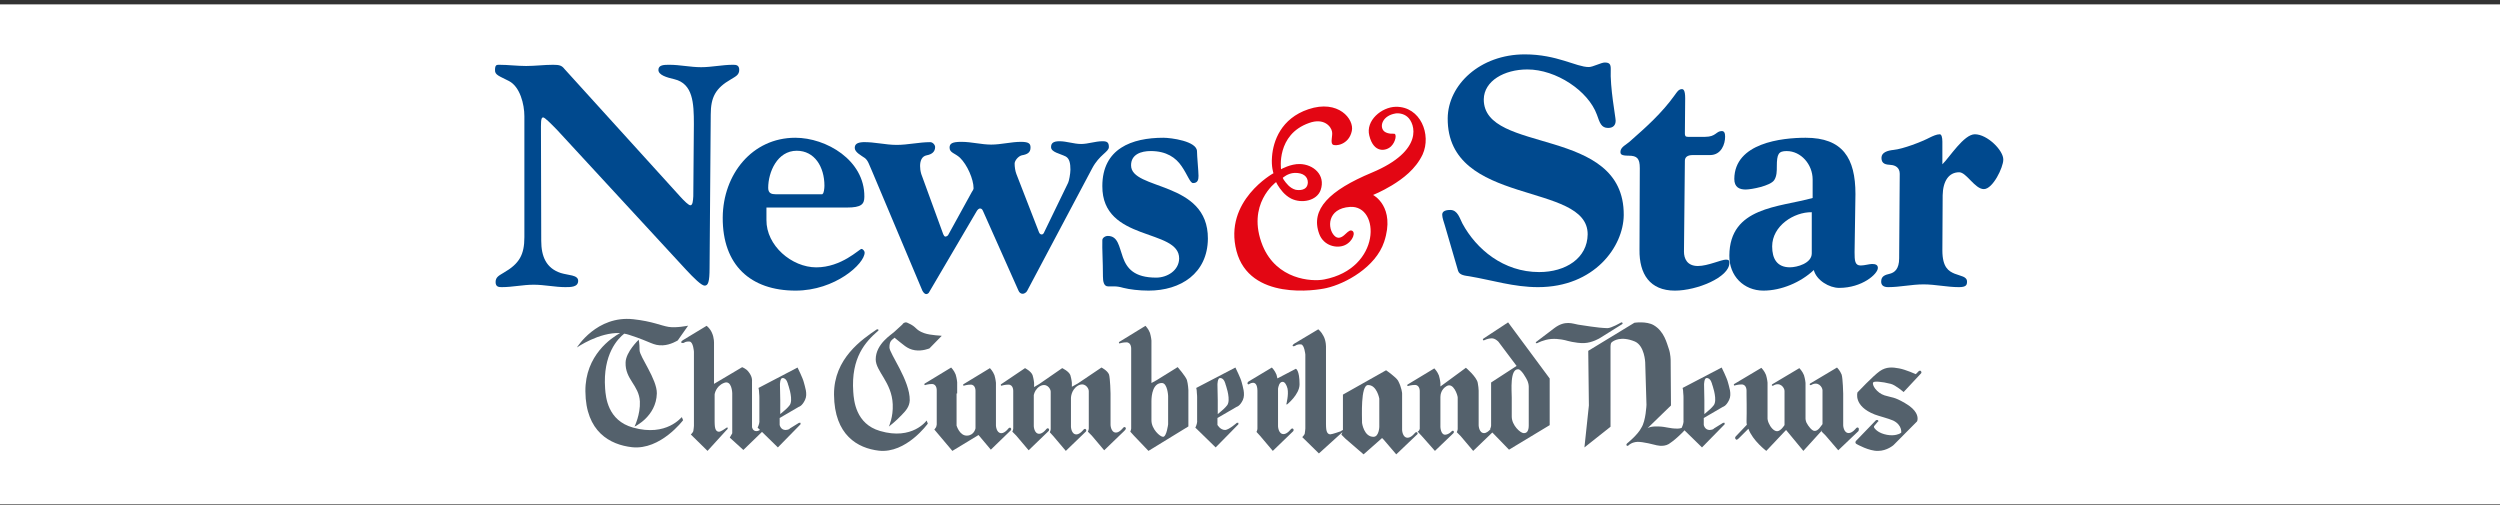
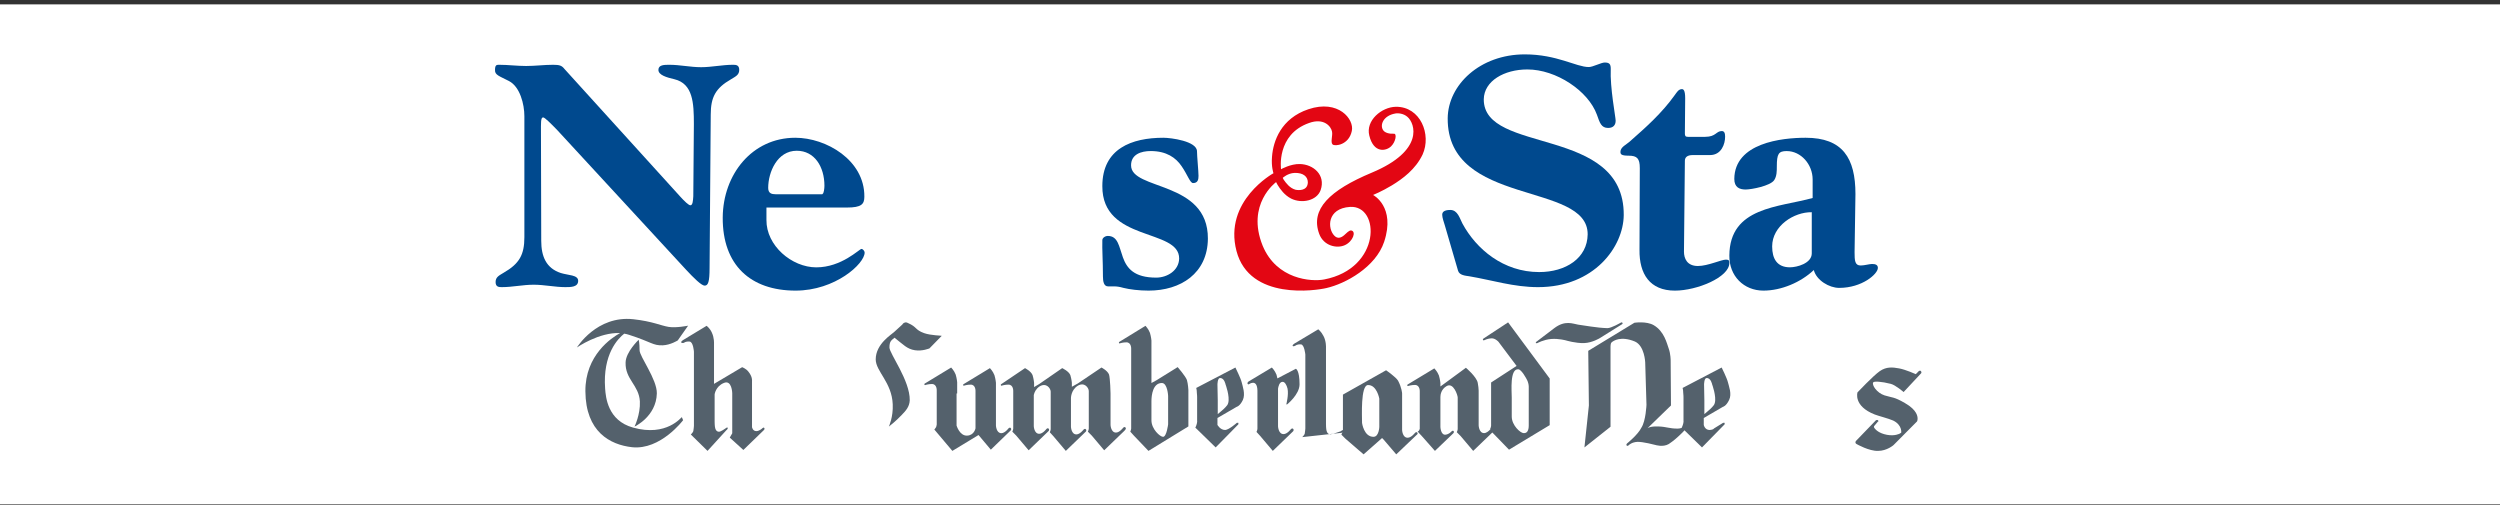
<svg xmlns="http://www.w3.org/2000/svg" width="500" height="101" viewBox="0 0 500 101" fill="none">
  <rect x="0" y="0" width="500" height="101" fill="#333333" stroke="none" />
  <rect width="500" height="100" transform="translate(0 0.875)" fill="white" />
  <path d="M258.888 34.583C260.636 34.521 261.568 35.317 261.568 36.481C261.509 38.196 259.762 38.073 259.121 37.951C257.956 37.644 257.199 36.603 256.733 35.93C256.616 35.746 256.558 35.562 256.558 35.562C256.558 35.562 257.548 34.644 258.888 34.583ZM279.16 21.356C276.306 21.417 273.102 24.111 273.859 27.112C274.733 30.725 277.238 30.235 278.228 29.255C279.16 28.337 279.393 26.744 278.81 26.744C277.878 26.806 277.005 26.561 276.655 26.071C275.898 25.03 276.655 23.131 279.043 22.703C279.626 22.58 280.733 22.703 281.49 23.376C283.005 24.662 284.927 30.112 274.383 34.521C265.878 38.073 262.034 41.87 263.84 46.769C264.713 49.157 267.335 49.769 268.966 49.034C270.597 48.3 271.296 46.279 270.247 46.095C269.781 46.034 269.315 46.646 268.791 47.075C268.208 47.565 267.509 47.81 266.869 47.136C265.471 45.727 265.354 41.686 270.014 41.38C276.073 41.012 276.306 53.688 264.83 55.893C262.267 56.383 255.335 55.893 252.538 49.157C249.16 40.829 255.218 36.42 255.218 36.42C255.218 36.42 255.335 36.603 255.509 36.971C256.034 37.828 256.907 39.053 258.247 39.726C260.344 40.767 263.373 40.155 264.131 38.012C265.179 34.95 262.616 32.868 259.995 32.807C258.131 32.745 256.208 33.848 256.208 33.848C256.208 33.848 255.218 26.928 261.801 24.601C264.83 23.499 266.228 25.336 266.403 26.316C266.577 27.112 266.053 28.459 266.519 28.888C266.985 29.316 269.781 29.01 270.364 26.193C270.888 23.866 267.684 19.825 261.684 21.846C256.208 23.683 254.636 28.214 254.403 31.337C254.228 33.358 254.694 34.644 254.694 34.644C254.694 34.644 244.674 40.155 247.296 50.198C249.917 60.179 263.257 58.097 265.296 57.607C269.082 56.75 275.141 53.443 276.83 48.361C279.16 41.319 274.616 38.992 274.616 38.992C274.616 38.992 276.306 38.318 278.344 37.093C280.558 35.746 283.121 33.848 284.519 30.908C286.325 26.928 284.111 21.294 279.16 21.356Z" fill="#E30613" />
  <path d="M111.446 26.015C110.167 24.691 108.946 23.488 108.655 23.488C108.364 23.488 108.19 23.668 108.19 25.233L108.248 48.159C108.248 51.288 109.237 53.635 112.144 54.597C113.656 55.079 115.633 54.959 115.633 56.162C115.633 57.426 114.179 57.426 113.074 57.426C110.981 57.426 108.888 56.944 106.736 56.944C104.585 56.944 102.492 57.426 100.398 57.426C99.817 57.426 99.119 57.426 99.119 56.403C99.119 55.38 99.875 55.079 100.747 54.537C103.887 52.732 104.876 50.927 104.876 47.437V23.247C104.876 20.84 104.003 17.35 101.794 16.206C99.817 15.184 98.945 15.003 99.003 13.98C99.003 12.957 99.352 12.957 99.817 12.957C101.619 12.957 103.422 13.198 105.224 13.198C107.027 13.198 108.83 12.957 110.632 12.957C111.969 12.957 112.376 13.138 112.9 13.8L136.042 39.313C136.856 40.216 137.728 41.058 138.077 41.058C138.543 41.058 138.601 40.156 138.659 39.253L138.775 24.811C138.775 20.599 138.601 16.748 134.879 15.845C133.309 15.484 131.681 15.003 131.681 13.98C131.681 12.957 132.844 12.957 133.891 12.957C135.984 12.957 138.077 13.438 140.229 13.438C142.322 13.438 144.473 12.957 146.567 12.957C147.148 12.957 147.846 12.957 147.846 13.98C147.846 15.003 147.09 15.304 146.218 15.845C143.078 17.651 142.148 19.456 142.148 22.946L141.915 53.575C141.915 56.403 141.624 57.125 140.927 57.125C140.287 57.125 138.717 55.56 137.205 53.936L111.446 26.015Z" fill="#00498E" />
  <path d="M164.479 38.789C164.77 38.789 164.887 37.641 164.887 37.157C164.887 33.351 162.905 30.149 159.35 30.149C155.445 30.149 153.638 34.439 153.638 37.58C153.638 38.668 154.338 38.849 155.095 38.849H164.479V38.789ZM153.289 41.447V43.985C153.23 49.12 158.359 53.471 163.255 53.471C168.325 53.471 171.88 49.785 172.288 49.785C172.58 49.785 172.929 50.208 172.929 50.51C172.929 52.746 167.043 58.123 159.117 58.123C150.141 58.123 144.488 53.048 144.546 43.502C144.605 34.861 150.433 27.551 159.058 27.551C165.236 27.551 172.929 32.022 172.871 39.333C172.871 40.843 172.288 41.508 169.374 41.508H153.289V41.447Z" fill="#00498E" />
-   <path d="M194.367 38.396C194.541 38.151 194.714 37.846 194.714 37.662C194.714 35.828 193.442 32.954 191.997 31.548C191.014 30.631 189.915 30.57 189.915 29.53C189.915 28.674 190.493 28.368 192.286 28.368C194.31 28.368 196.276 28.919 198.242 28.919C200.208 28.919 202.231 28.368 204.197 28.368C205.874 28.368 206.105 28.796 206.105 29.53C206.105 30.508 205.469 30.875 204.371 31.059C203.619 31.242 202.925 32.159 202.925 32.71C202.925 33.382 203.041 34.177 203.272 34.788L207.782 46.406C207.898 46.712 208.071 46.895 208.361 46.895C208.534 46.895 208.765 46.712 208.881 46.345L213.622 36.562C213.796 36.256 214.085 34.727 214.085 33.932C214.085 32.71 213.912 31.731 213.16 31.303C211.946 30.692 210.211 30.447 210.211 29.408C210.211 28.674 210.616 28.246 211.888 28.246C213.333 28.246 214.779 28.796 216.224 28.796C217.612 28.796 219.058 28.246 220.503 28.246C221.429 28.246 221.775 28.491 221.775 29.408C221.775 30.386 219.867 30.936 218.422 33.688L205.412 58.207C205.238 58.513 204.833 58.757 204.544 58.757C204.14 58.757 203.85 58.513 203.677 58.084L196.623 42.248C196.449 41.82 196.276 41.698 195.986 41.698C195.813 41.698 195.524 41.881 195.293 42.309L185.925 58.268C185.752 58.696 185.463 58.818 185.231 58.818C185 58.818 184.711 58.574 184.48 58.146L174.361 34.116C173.84 32.954 173.609 32.098 172.973 31.609C172.279 31.12 170.949 30.447 170.949 29.591C170.949 28.858 171.412 28.491 172.626 28.43C174.823 28.368 177.078 28.98 179.334 28.98C181.531 28.98 183.844 28.43 186.041 28.43C186.561 28.43 187.024 28.98 187.024 29.408C187.024 30.386 186.33 30.875 185.347 31.059C184.364 31.242 184.017 32.159 184.017 33.199C184.017 33.688 184.075 34.177 184.248 34.788L188.643 46.834C188.759 47.079 188.874 47.323 189.106 47.323C189.221 47.323 189.51 47.201 189.626 47.017L194.367 38.396Z" fill="#00498E" />
  <path d="M232.686 27.551C234.138 27.551 239.4 28.215 239.4 30.27C239.4 31.236 239.702 34.257 239.702 35.164C239.702 35.889 239.581 36.614 238.614 36.614C238.009 36.614 237.525 34.982 236.315 33.23C235.166 31.538 233.291 30.209 230.145 30.209C228.21 30.209 226.214 30.874 226.214 33.049C226.153 38.124 241.638 36.07 241.578 47.731C241.517 54.679 236.134 58.123 229.722 58.123C227.786 58.123 225.911 57.881 224.702 57.579C223.855 57.337 223.31 57.277 222.826 57.277H221.617C220.77 57.277 220.588 56.31 220.588 55.283C220.588 52.202 220.407 49.906 220.467 48.033C220.467 47.55 221.072 47.187 221.556 47.187C223.613 47.187 223.794 49.302 224.581 51.477C225.367 53.652 226.819 55.525 231.234 55.525C233.412 55.525 235.771 54.135 235.831 51.718C235.892 45.616 220.407 48.456 220.467 37.218C220.467 29.726 226.335 27.551 232.686 27.551Z" fill="#00498E" />
  <path d="M288.963 45.066C288.79 44.463 288.443 43.559 288.443 42.956C288.443 42.473 288.732 41.991 290.059 41.991C291.56 41.991 291.964 43.739 292.484 44.704C295.254 49.83 300.679 54.413 307.836 54.413C313.146 54.413 317.475 51.639 317.533 46.875C317.591 36.262 289.425 41.388 289.54 23.659C289.598 16.965 296.004 10.875 304.95 10.875C311.415 10.875 315.224 13.408 317.764 13.408C318.572 13.408 320.246 12.503 320.938 12.503C321.919 12.503 322.15 12.865 322.15 13.77C321.977 17.508 323.131 23.418 323.131 24.141C323.131 24.986 322.67 25.589 321.631 25.589C320.246 25.589 319.957 24.564 319.38 22.935C317.648 18.172 311.242 13.89 305.47 13.89C300.853 13.89 296.812 16.182 296.755 19.86C296.697 30.956 324.863 25.046 324.748 43.016C324.69 49.348 318.86 57.428 307.605 57.428C302.757 57.428 298.486 56.041 293.869 55.257C293.118 55.137 291.906 55.076 291.618 54.172L288.963 45.066Z" fill="#00498E" />
  <path d="M327.96 33.628C327.96 31.683 327.416 31.136 325.722 31.136C324.209 31.136 324.088 30.832 324.088 30.346C324.088 29.434 325.298 28.887 325.843 28.401C329.231 25.422 332.377 22.626 334.979 18.979C335.342 18.493 335.705 17.824 336.371 17.824C336.673 17.824 337.036 18.007 337.036 19.648L336.976 26.699C336.976 27.185 337.097 27.367 337.581 27.367H341.03C343.208 27.367 343.208 26.212 344.358 26.212C344.902 26.212 345.023 26.699 345.023 27.367C345.023 28.765 344.297 31.014 341.998 31.014H338.549C337.4 31.014 336.976 31.501 336.976 32.169L336.794 50.344C336.794 51.681 337.4 53.2 339.578 53.2C341.575 53.2 344.237 51.924 345.205 51.924C345.81 51.924 345.871 52.167 345.871 52.593C345.871 55.449 339.396 58.124 334.979 58.124C329.957 58.124 327.839 54.781 327.9 49.979L327.96 33.628Z" fill="#00498E" />
  <path d="M362.353 42.443C358.8 42.383 354.432 45.168 354.432 49.284C354.432 51.766 355.422 53.462 357.985 53.462C359.383 53.462 362.353 52.674 362.353 50.677V42.443ZM370.915 50.434C370.915 52.13 370.973 53.098 372.138 53.098C372.895 53.098 373.885 52.795 374.409 52.795C375.108 52.795 375.574 52.977 375.574 53.583C375.574 54.793 372.429 57.578 367.828 57.578C365.848 57.578 363.285 56.065 362.761 54.006C360.14 56.488 356.238 58.123 352.685 58.123C348.783 58.123 345.813 55.217 345.871 51.1C345.929 41.354 355.83 41.475 362.528 39.598V35.905C362.528 32.878 360.198 30.215 357.344 30.215C355.714 30.215 355.364 30.759 355.364 33.302C355.364 34.21 355.364 35.239 354.84 36.026C354.083 37.176 350.297 37.903 349.132 37.903C347.909 37.903 346.861 37.479 346.861 35.784C346.919 28.58 356.354 27.551 361.13 27.551C368.527 27.551 371.089 31.607 371.089 38.811L370.915 50.434Z" fill="#00498E" />
-   <path d="M379.947 34.759C379.947 33.534 379.077 33.043 378.149 32.982C377.163 32.921 376.292 32.798 376.292 31.573C376.292 30.47 377.511 30.103 378.729 29.98C380.585 29.796 384.298 28.387 386.038 27.468C386.56 27.223 387.314 26.855 387.952 26.855C388.3 26.855 388.474 27.468 388.474 28.326V32.86C389.925 31.451 392.767 26.855 394.972 26.855C397.466 26.855 400.715 30.103 400.657 31.941C400.657 33.472 398.568 37.822 396.77 37.822C394.972 37.822 393.289 34.453 391.839 34.453C389.751 34.453 388.591 36.229 388.533 39.048L388.474 50.076C388.474 53.507 389.751 54.242 390.911 54.732C392.129 55.222 393.405 55.283 393.405 56.325C393.405 56.999 393.231 57.428 391.781 57.428C389.403 57.428 387.082 56.876 384.704 56.876C382.325 56.876 380.005 57.428 377.627 57.428C376.64 57.428 376.234 56.999 376.234 56.325C376.234 55.222 376.989 54.977 378.033 54.732C378.903 54.487 379.831 53.813 379.831 51.669L379.947 34.759Z" fill="#00498E" />
  <path d="M126.599 85.513C121.526 84.102 121.15 79.437 121.025 77.718C120.524 70.843 123.592 67.713 124.845 66.731C125.158 66.792 125.534 66.853 125.847 66.976C130.419 68.449 130.545 69.125 132.549 69.063C134.115 69.002 135.555 68.081 135.555 68.081L137.622 65.135C137.622 65.135 135.242 65.626 133.739 65.38C132.173 65.135 130.545 64.275 126.661 63.846C119.334 63.048 115.388 69.493 115.388 69.493C115.388 69.493 119.772 66.424 124.031 66.608C122.34 67.529 117.016 71.027 117.079 78.27C117.141 86.373 122.027 88.951 126.411 89.442C132.11 90.056 136.62 84.04 136.62 84.04L136.369 83.426C136.307 83.365 133.363 87.416 126.599 85.513Z" fill="#54616C" />
  <path d="M127.738 67.949C127.738 67.949 125.178 70.369 125.119 72.478C125 75.89 127.797 77.007 127.976 80.295C128.095 82.9 126.904 85.32 126.904 85.32C126.904 85.32 131.249 83.335 131.368 78.682C131.427 75.89 127.916 71.299 127.916 70.058C127.916 68.57 127.738 67.949 127.738 67.949Z" fill="#54616C" />
  <path d="M136.252 68.499C136.129 68.314 136.623 68.005 136.623 68.005L141.319 65.164C141.319 65.164 141.999 65.658 142.37 66.523C142.864 67.573 142.802 68.684 142.802 68.684V76.775L148.425 73.44C148.425 73.44 149.167 73.687 149.661 74.305C150.526 75.355 150.402 76.158 150.402 76.158V85.422C150.402 85.422 150.526 86.225 151.268 86.225C151.824 86.225 152.38 85.731 152.38 85.731C152.38 85.731 152.689 85.422 152.812 85.546C153.059 85.793 152.751 86.04 152.751 86.04L148.672 89.992L145.953 87.522L146.448 86.657V78.628C146.448 78.628 146.386 75.911 144.779 76.59C143.111 77.269 142.926 78.875 142.926 78.875V84.31C142.926 84.31 142.926 85.299 143.049 85.669C143.173 86.101 143.42 86.348 143.791 86.348C144.162 86.348 145.027 85.731 145.027 85.731C145.027 85.731 145.459 85.36 145.521 85.546C145.645 85.793 145.274 86.04 145.274 86.04L141.505 90.178L138.168 86.904C138.168 86.904 138.6 86.472 138.662 86.225C138.724 85.978 138.786 85.175 138.786 85.175V70.352C138.786 70.352 138.662 68.376 137.921 68.314C137.056 68.252 136.808 68.561 136.808 68.561C136.808 68.561 136.376 68.684 136.252 68.499Z" fill="#54616C" />
-   <path d="M158.138 80.593C158.019 81.014 157.9 81.074 157.601 81.434C157.303 81.795 156.051 82.816 156.051 82.816V80.052L155.991 76.928C155.991 76.928 155.991 75.667 156.468 75.607C157.363 75.547 157.601 76.868 157.601 76.868C157.601 76.868 158.496 79.272 158.138 80.593ZM160.762 76.448C160.583 75.667 159.51 73.504 159.51 73.504L151.697 77.589C151.697 77.589 151.817 78.01 151.817 78.49C151.876 78.971 151.876 79.452 151.876 79.452V84.258C151.876 84.258 151.936 84.258 151.817 84.739C151.697 85.219 151.519 85.52 151.519 85.52L155.574 89.485L160.106 84.859V84.558H159.808L157.959 85.7C157.959 85.7 157.9 85.94 157.124 86C156.111 86 155.932 84.979 155.932 84.979V83.597L159.748 81.374C159.748 81.374 160.404 81.254 161.001 79.992C161.597 78.791 160.941 77.229 160.762 76.448Z" fill="#54616C" />
  <path d="M245.644 80.593C245.525 81.014 245.405 81.074 245.106 81.434C244.807 81.795 243.551 82.816 243.551 82.816V80.052L243.491 76.928C243.491 76.928 243.491 75.667 243.97 75.607C244.867 75.547 245.106 76.868 245.106 76.868C245.106 76.868 246.003 79.272 245.644 80.593ZM248.335 76.448C248.156 75.667 247.079 73.504 247.079 73.504L239.246 77.589C239.246 77.589 239.365 78.01 239.365 78.49C239.425 78.971 239.425 79.452 239.425 79.452V84.258C239.425 84.258 239.485 84.258 239.365 84.739C239.246 85.219 239.066 85.52 239.066 85.52L243.133 89.485L247.677 84.859V84.558H247.378C247.378 84.558 245.824 85.94 245.046 86C244.03 86 243.491 84.979 243.491 84.979V83.597L247.319 81.374C247.319 81.374 247.976 81.254 248.574 79.992C249.113 78.791 248.515 77.229 248.335 76.448Z" fill="#54616C" />
-   <path d="M175.644 65.887C175.584 65.825 175.343 65.887 175.343 65.887C172.457 67.856 166.745 71.672 166.805 78.933C166.865 87.057 171.555 89.642 175.764 90.134C181.236 90.749 185.565 84.718 185.565 84.718L185.324 84.103C185.324 84.103 182.498 88.103 176.005 86.195C171.134 84.78 170.774 80.103 170.653 78.38C170.172 71.487 173.119 68.348 175.584 66.194C175.644 66.194 175.764 66.071 175.644 65.887Z" fill="#54616C" />
  <path d="M184.816 66.623C182.965 65.951 183.443 65.401 181.592 64.607C181.592 64.607 181.293 64.424 181.054 64.485C180.636 64.546 180.457 64.913 180.457 64.913L178.785 66.44C178.367 66.868 175.143 68.761 175.143 71.877C175.143 74.26 178.367 76.459 178.546 80.858C178.666 83.424 177.77 85.317 177.77 85.317C177.77 85.317 179.203 84.218 180.338 82.996C181.174 82.141 181.89 81.346 181.95 80.064C182.01 76.093 177.889 70.716 177.889 69.495C177.889 68.273 178.248 68.09 178.905 67.54C180.696 68.945 181.413 69.8 182.965 70.044C184.458 70.289 185.891 69.678 185.891 69.678L188.34 67.173C188.459 67.112 186.19 67.112 184.816 66.623Z" fill="#54616C" />
  <path d="M191.434 78.696V76.436C191.434 76.436 191.374 75.703 191.134 74.909C190.833 74.115 190.232 73.504 190.232 73.504L185.003 76.68C185.003 76.68 184.822 76.741 184.882 76.925C184.942 77.108 185.123 76.986 185.123 76.986C185.123 76.986 185.724 76.802 186.385 76.802C187.407 76.802 187.347 78.085 187.347 78.085V84.865C187.347 84.865 187.347 85.049 187.227 85.415C187.046 85.721 186.866 85.904 186.866 85.904L190.473 90.18L195.702 87.003L198.167 89.935L202.134 86.087C202.134 86.087 202.374 85.843 202.134 85.598C201.953 85.415 201.713 85.659 201.713 85.659C201.713 85.659 200.992 86.637 200.27 86.637C199.249 86.637 199.188 85.11 199.188 85.11V78.818V76.558C199.188 76.558 199.128 75.825 198.888 75.031C198.587 74.237 197.986 73.626 197.986 73.626L192.757 76.802C192.757 76.802 192.576 76.864 192.637 77.047C192.697 77.23 192.877 77.108 192.877 77.108C192.877 77.108 193.478 76.925 194.139 76.925C195.161 76.925 195.101 78.207 195.101 78.207V78.94V85.659C195.101 85.659 194.861 87.064 193.418 87.126C191.915 87.187 191.314 85.11 191.314 85.11V78.696" fill="#54616C" />
  <path d="M225.07 85.476C224.888 85.293 224.647 85.537 224.647 85.537C224.647 85.537 223.921 86.515 223.196 86.515C222.169 86.515 222.108 84.988 222.108 84.988V78.696C222.108 78.696 222.048 75.703 221.806 74.909C221.504 74.115 220.295 73.504 220.295 73.504L215.581 76.68L214.372 77.352V76.558C214.372 76.558 214.311 75.825 214.07 75.031C213.767 74.237 212.438 73.626 212.438 73.626L207.844 76.802L206.817 77.413V76.558C206.817 76.558 206.757 75.825 206.515 75.031C206.213 74.237 205.004 73.626 205.004 73.626L200.289 76.802C200.289 76.802 200.108 76.864 200.169 77.047C200.229 77.23 200.41 77.108 200.41 77.108C200.41 77.108 201.015 76.925 201.68 76.925C202.707 76.925 202.647 78.207 202.647 78.207V78.94V85.659C202.647 85.659 202.647 85.843 202.586 86.026C202.526 86.209 202.465 86.331 202.465 86.331L203.251 87.126L205.729 90.058L209.718 86.209C209.718 86.209 209.96 85.965 209.718 85.721C209.537 85.537 209.295 85.782 209.295 85.782C209.295 85.782 208.57 86.759 207.844 86.759C206.817 86.759 206.757 85.232 206.757 85.232V79.001C206.877 78.452 207.18 77.78 207.905 77.291C209.295 76.436 210.141 77.719 210.141 78.329V79.062V85.782C210.141 85.782 210.141 85.965 210.081 86.148C210.02 86.331 209.96 86.454 209.96 86.454L210.685 87.248L213.163 90.18L217.152 86.331C217.152 86.331 217.394 86.087 217.152 85.843C216.971 85.659 216.729 85.904 216.729 85.904C216.729 85.904 216.004 86.881 215.278 86.881C214.251 86.881 214.191 85.354 214.191 85.354V79.612C214.191 79.612 214.191 78.024 215.52 77.169C216.91 76.314 217.757 77.597 217.757 78.207V78.94V85.659C217.757 85.659 217.757 85.843 217.696 86.026C217.636 86.209 217.575 86.331 217.575 86.331L218.361 87.126L220.839 90.058L224.828 86.209C225.07 85.965 225.311 85.721 225.07 85.476Z" fill="#54616C" />
  <path d="M232.612 87.364C232.016 87.364 230.288 85.835 230.288 84.062C230.288 83.022 230.288 83.144 230.288 83.144V80.27C230.288 78.986 230.586 76.601 232.373 76.601C233.505 76.601 233.625 79.169 233.625 79.169V84.857C233.625 84.857 233.327 87.364 232.612 87.364ZM237.379 75.989C237.081 75.194 235.532 73.42 235.532 73.42L231.301 76.05L230.288 76.601V70.362V68.1C230.288 68.1 230.228 67.366 229.99 66.571C229.692 65.776 229.096 65.164 229.096 65.164L223.912 68.344C223.912 68.344 223.733 68.405 223.792 68.589C223.852 68.772 224.031 68.65 224.031 68.65C224.031 68.65 224.627 68.467 225.282 68.467C226.295 68.467 226.236 69.751 226.236 69.751V70.485V85.652C226.236 85.652 226.236 85.835 226.176 86.019C226.116 86.202 226.057 86.325 226.057 86.325L226.772 87.12L229.692 90.178L237.677 85.285V80.27V78.007C237.677 78.007 237.617 76.784 237.379 75.989Z" fill="#54616C" />
  <path d="M305.749 77.296V84.107C305.749 84.107 305.749 84.352 305.749 85.088C305.749 86.07 305.445 86.684 304.716 86.622C304.109 86.622 302.349 85.088 302.349 83.309C302.349 82.327 302.349 82.389 302.349 82.389V79.505C302.349 78.216 301.924 73.676 303.684 73.86C304.291 73.922 305.263 75.64 305.506 76.192C305.749 76.805 305.749 77.296 305.749 77.296ZM298.22 76.499V85.088C298.22 85.088 298.22 85.272 298.159 85.457C298.098 85.641 298.038 85.763 298.038 85.763L298.098 85.825C297.856 86.132 297.309 86.622 296.823 86.622C295.791 86.622 295.731 85.088 295.731 85.088V78.769C295.731 78.769 295.791 77.787 295.548 76.56C295.306 75.333 293.181 73.553 293.181 73.553L289.173 76.499L288.081 77.296V76.621C288.081 76.621 288.02 75.885 287.777 75.087C287.473 74.29 286.866 73.676 286.866 73.676L281.584 76.867C281.584 76.867 281.402 76.928 281.463 77.112C281.523 77.296 281.705 77.174 281.705 77.174C281.705 77.174 282.313 76.989 282.98 76.989C284.013 76.989 283.952 78.278 283.952 78.278V79.014V85.763C283.952 85.763 283.891 85.948 283.83 86.07C283.709 86.254 283.527 86.316 283.527 86.316L284.438 87.297L286.988 90.181L290.631 86.684C290.631 86.684 290.934 86.438 290.691 86.193C290.509 86.009 290.206 86.377 290.206 86.377C290.206 86.377 289.841 86.806 289.173 86.929C288.141 87.113 288.081 85.395 288.081 85.395V79.628V79.382C288.081 78.891 288.263 77.848 289.295 77.235C290.691 76.376 291.541 79.076 291.541 79.505C291.541 80.119 291.541 81.1 291.541 81.1V85.763C291.541 85.763 291.541 85.948 291.481 86.132C291.42 86.316 291.359 86.438 291.359 86.438L292.148 87.236L294.638 90.181L298.463 86.5L298.827 86.868L301.802 89.936L309.938 85.027V75.701L301.62 64.473L296.763 67.663C296.763 67.663 296.52 67.786 296.581 67.97C296.641 68.154 296.884 68.031 296.884 68.031C296.884 68.031 297.613 67.663 298.341 67.663C299.07 67.663 299.677 68.338 299.677 68.338L303.32 73.185L298.22 76.499Z" fill="#54616C" />
  <path d="M258.189 85.824C258.189 85.824 257.451 86.82 256.713 86.82C255.667 86.82 255.606 85.264 255.606 85.264V81.593V78.855V77.735C255.667 77.362 255.852 76.366 256.528 76.366C256.959 76.366 257.328 76.988 257.512 77.735C257.758 78.98 257.266 80.846 257.266 80.846L257.389 80.908C257.389 80.908 259.911 78.917 259.911 76.864C259.911 74.002 259.173 73.753 259.173 73.753L255.483 75.682C255.421 75.433 255.36 75.184 255.298 74.935C254.991 74.126 254.376 73.504 254.376 73.504L249.702 76.304C249.702 76.304 249.394 76.553 249.517 76.74C249.579 76.926 249.763 76.864 249.763 76.864C249.763 76.864 251.424 75.62 251.485 78.108C251.485 78.793 251.485 78.855 251.485 78.855V81.655V85.7C251.485 85.7 251.485 85.886 251.424 86.073C251.362 86.26 251.301 86.384 251.301 86.384L252.039 87.193L254.56 90.18L258.619 86.26C258.619 86.26 258.865 86.011 258.619 85.762C258.435 85.575 258.189 85.824 258.189 85.824Z" fill="#54616C" />
-   <path d="M275.86 82.371V85.39C275.86 85.39 275.798 87.3 274.751 87.361C272.778 87.423 272.409 84.589 272.409 84.589C272.409 83.295 272.1 77.072 273.58 77.011C275.367 76.949 275.86 79.722 275.86 79.722V82.371ZM283.441 86.499C283.256 86.314 283.009 86.56 283.009 86.56C283.009 86.56 282.27 87.546 281.53 87.546C280.483 87.546 280.421 86.006 280.421 86.006V84.096V82.309V79.598V78.674C280.421 78.674 280.359 77.565 279.62 76.148C279.188 75.409 277.216 74.053 277.216 74.053L268.587 78.921V86.006C268.464 86.006 268.156 86.252 268.156 86.252C268.156 86.252 266.43 86.868 266.06 86.868C265.691 86.868 265.444 86.622 265.321 86.191C265.198 85.821 265.198 84.835 265.198 84.835V69.494C265.198 69.494 265.259 68.262 264.705 67.215C264.273 66.352 263.657 65.859 263.657 65.859L258.911 68.693C258.911 68.693 258.418 69.001 258.541 69.186C258.665 69.371 259.096 69.125 259.096 69.125C259.096 69.125 259.404 68.817 260.205 68.878C260.883 68.94 261.068 70.911 261.068 70.911V85.698C261.068 85.698 261.007 86.499 260.945 86.745C260.883 86.992 260.452 87.423 260.452 87.423L263.78 90.688L268.341 86.56C268.341 86.56 268.403 86.499 268.464 86.437C268.464 86.499 268.464 86.56 268.402 86.622C268.341 86.807 268.279 86.93 268.279 86.93L269.08 87.731L272.717 90.873L276.415 87.608L276.723 87.916L279.25 90.873L283.318 86.992C283.379 86.93 283.687 86.745 283.441 86.499Z" fill="#54616C" />
+   <path d="M275.86 82.371V85.39C275.86 85.39 275.798 87.3 274.751 87.361C272.778 87.423 272.409 84.589 272.409 84.589C272.409 83.295 272.1 77.072 273.58 77.011C275.367 76.949 275.86 79.722 275.86 79.722V82.371ZM283.441 86.499C283.256 86.314 283.009 86.56 283.009 86.56C283.009 86.56 282.27 87.546 281.53 87.546C280.483 87.546 280.421 86.006 280.421 86.006V84.096V82.309V79.598V78.674C280.421 78.674 280.359 77.565 279.62 76.148C279.188 75.409 277.216 74.053 277.216 74.053L268.587 78.921V86.006C268.464 86.006 268.156 86.252 268.156 86.252C268.156 86.252 266.43 86.868 266.06 86.868C265.691 86.868 265.444 86.622 265.321 86.191C265.198 85.821 265.198 84.835 265.198 84.835V69.494C265.198 69.494 265.259 68.262 264.705 67.215C264.273 66.352 263.657 65.859 263.657 65.859L258.911 68.693C258.911 68.693 258.418 69.001 258.541 69.186C258.665 69.371 259.096 69.125 259.096 69.125C259.096 69.125 259.404 68.817 260.205 68.878C260.883 68.94 261.068 70.911 261.068 70.911V85.698C261.068 85.698 261.007 86.499 260.945 86.745C260.883 86.992 260.452 87.423 260.452 87.423L268.341 86.56C268.341 86.56 268.403 86.499 268.464 86.437C268.464 86.499 268.464 86.56 268.402 86.622C268.341 86.807 268.279 86.93 268.279 86.93L269.08 87.731L272.717 90.873L276.415 87.608L276.723 87.916L279.25 90.873L283.318 86.992C283.379 86.93 283.687 86.745 283.441 86.499Z" fill="#54616C" />
  <path d="M342.96 80.593C342.841 81.014 342.722 81.074 342.424 81.434C342.126 81.795 340.873 82.816 340.873 82.816V80.052L340.814 76.928C340.814 76.928 340.814 75.667 341.291 75.607C342.185 75.547 342.424 76.868 342.424 76.868C342.424 76.868 343.318 79.272 342.96 80.593ZM345.584 76.448C345.406 75.667 344.332 73.504 344.332 73.504L336.52 77.589C336.52 77.589 336.639 78.01 336.639 78.49C336.699 78.971 336.699 79.452 336.699 79.452V84.258C336.699 84.258 336.758 84.258 336.639 84.739C336.52 85.219 336.341 85.52 336.341 85.52L340.396 89.485L344.928 84.859V84.558H344.63L342.782 85.7C342.782 85.7 342.722 85.94 341.947 86C340.933 86 340.754 84.979 340.754 84.979V83.597L344.571 81.374C344.571 81.374 345.227 81.254 345.823 79.992C346.419 78.791 345.763 77.229 345.584 76.448Z" fill="#54616C" />
-   <path d="M371.665 85.565C371.48 85.38 371.233 85.626 371.233 85.626C371.233 85.626 370.492 86.611 369.751 86.611C368.701 86.611 368.639 85.072 368.639 85.072V78.734C368.639 78.734 368.577 75.719 368.33 74.919C368.021 74.119 367.404 73.504 367.404 73.504L362.031 76.704C362.031 76.704 361.845 76.827 361.969 76.95C362.092 77.073 362.216 77.011 362.216 77.011C363.636 76.15 364.501 77.442 364.501 78.057V78.796V84.826C364.192 85.195 363.636 86.242 362.895 86.18C362.401 86.18 361.66 85.257 361.29 84.519C361.104 84.088 361.104 83.719 361.104 83.719V79.473V76.581C361.104 76.581 361.043 75.842 360.796 75.042C360.487 74.242 359.869 73.627 359.869 73.627L354.496 76.827C354.496 76.827 354.311 76.95 354.373 77.073C354.434 77.196 354.62 77.134 354.62 77.134C356.04 76.273 356.905 77.565 356.905 78.18V78.919V85.011C356.905 85.011 356.164 86.242 355.423 86.242C354.743 86.242 354.064 85.38 353.755 84.642C353.57 84.272 353.508 83.78 353.508 83.78V76.519C353.508 76.519 353.446 75.781 353.199 74.981C352.89 74.181 352.273 73.565 352.273 73.565L346.9 76.765C346.9 76.765 346.715 76.827 346.776 77.011C346.838 77.196 347.023 77.073 347.023 77.073C347.023 77.073 347.641 76.888 348.32 76.888C349.37 76.888 349.308 78.18 349.308 78.18V78.919C349.308 78.919 349.37 82.488 349.308 84.211C349.308 84.457 349.308 84.703 349.37 84.949L347.147 87.287C347.147 87.287 346.838 87.595 347.209 87.903C347.394 88.088 347.826 87.595 347.826 87.595L349.679 85.749C350.544 88.149 353.261 90.18 353.261 90.18L357.214 85.995L360.672 90.18L364.192 86.303C364.192 86.303 364.316 86.18 364.439 86.057C364.378 86.18 364.316 86.303 364.316 86.303L365.119 87.103L367.651 90.057L371.727 86.18C371.665 86.057 371.912 85.811 371.665 85.565Z" fill="#54616C" />
  <path d="M375.604 84.051C375.485 83.93 375.187 84.051 375.187 84.051L371.32 88.055C371.32 88.055 371.082 88.237 371.082 88.479C371.082 88.722 371.38 88.843 371.38 88.843C371.38 88.843 373.819 90.238 375.604 90.178C377.389 90.178 378.698 89.025 378.698 89.025L383.398 84.294C383.398 84.294 383.517 84.112 383.517 83.748C383.517 83.384 383.517 82.049 380.958 80.594C378.757 79.32 378.46 79.562 376.913 79.077C375.366 78.592 374.295 76.954 374.652 76.469C374.83 76.226 376.258 76.287 378.162 76.772C379.114 77.015 380.72 78.41 380.72 78.41L384.231 74.649C384.231 74.649 384.35 74.528 384.231 74.285C384.052 73.982 383.755 74.225 383.755 74.225L383.16 74.831C383.16 74.831 381.137 73.921 379.828 73.679C378.519 73.436 377.27 73.315 375.961 74.225C374.652 75.134 371.499 78.471 371.499 78.471C371.499 78.471 370.606 81.2 374.949 82.899C375.723 83.202 377.686 83.687 378.638 84.112C380.482 85.022 380.244 86.538 380.244 86.538L379.947 86.72C379.947 86.72 378.995 87.266 377.389 86.963C375.782 86.659 375.128 85.932 374.89 85.628C374.652 85.325 374.89 85.143 374.89 85.143L375.604 84.294C375.663 84.476 375.723 84.172 375.604 84.051Z" fill="#54616C" />
  <path d="M307.175 68.616C307.115 68.499 307.235 68.381 307.235 68.381C307.235 68.381 307.235 68.381 310.856 65.63C313.029 63.991 314.538 64.752 315.624 64.928C316.65 65.045 319.305 65.572 321.478 65.63C322.262 65.63 324.073 64.577 324.073 64.577C324.073 64.577 324.374 64.343 324.495 64.577C324.616 64.752 324.374 64.869 324.374 64.869L319.969 67.621C319.969 67.621 318.46 68.557 316.831 68.616C315.141 68.674 313.21 68.089 313.21 68.089C313.21 68.089 311.762 67.679 310.253 67.796C308.744 67.913 307.477 68.616 307.477 68.616C307.477 68.616 307.235 68.674 307.175 68.616Z" fill="#54616C" />
  <path d="M325.413 88.684C325.413 88.684 325.158 88.931 325.349 89.116C325.54 89.301 325.795 88.993 325.795 88.993C325.795 88.993 326.368 88.437 327.449 88.375C328.531 88.314 331.077 88.993 331.077 88.993C331.077 88.993 332.604 89.486 333.749 88.807C335.658 87.573 337.568 85.351 337.568 85.351C337.568 85.351 337.822 85.228 337.695 85.042C337.568 84.857 337.377 85.042 337.377 85.042C337.377 85.042 336.486 85.721 335.531 85.721C333.813 85.721 333.368 85.351 331.649 85.289C329.931 85.228 329.486 85.66 329.486 85.66L334.195 81.092L334.131 72.081C334.131 72.081 334.131 70.785 333.749 69.736C333.368 68.687 332.858 66.28 330.758 65.045C329.295 64.181 326.877 64.552 326.877 64.552L317.649 70.168L317.777 81.092L316.886 89.486L322.104 85.351V69.304C322.104 69.304 322.104 68.687 322.295 68.502C322.677 68.131 324.204 67.144 327.004 68.316C328.913 69.18 329.04 72.452 329.04 72.452L329.295 80.969C329.295 80.969 329.168 84.178 328.277 85.536C327.577 86.956 325.413 88.684 325.413 88.684Z" fill="#54616C" />
</svg>